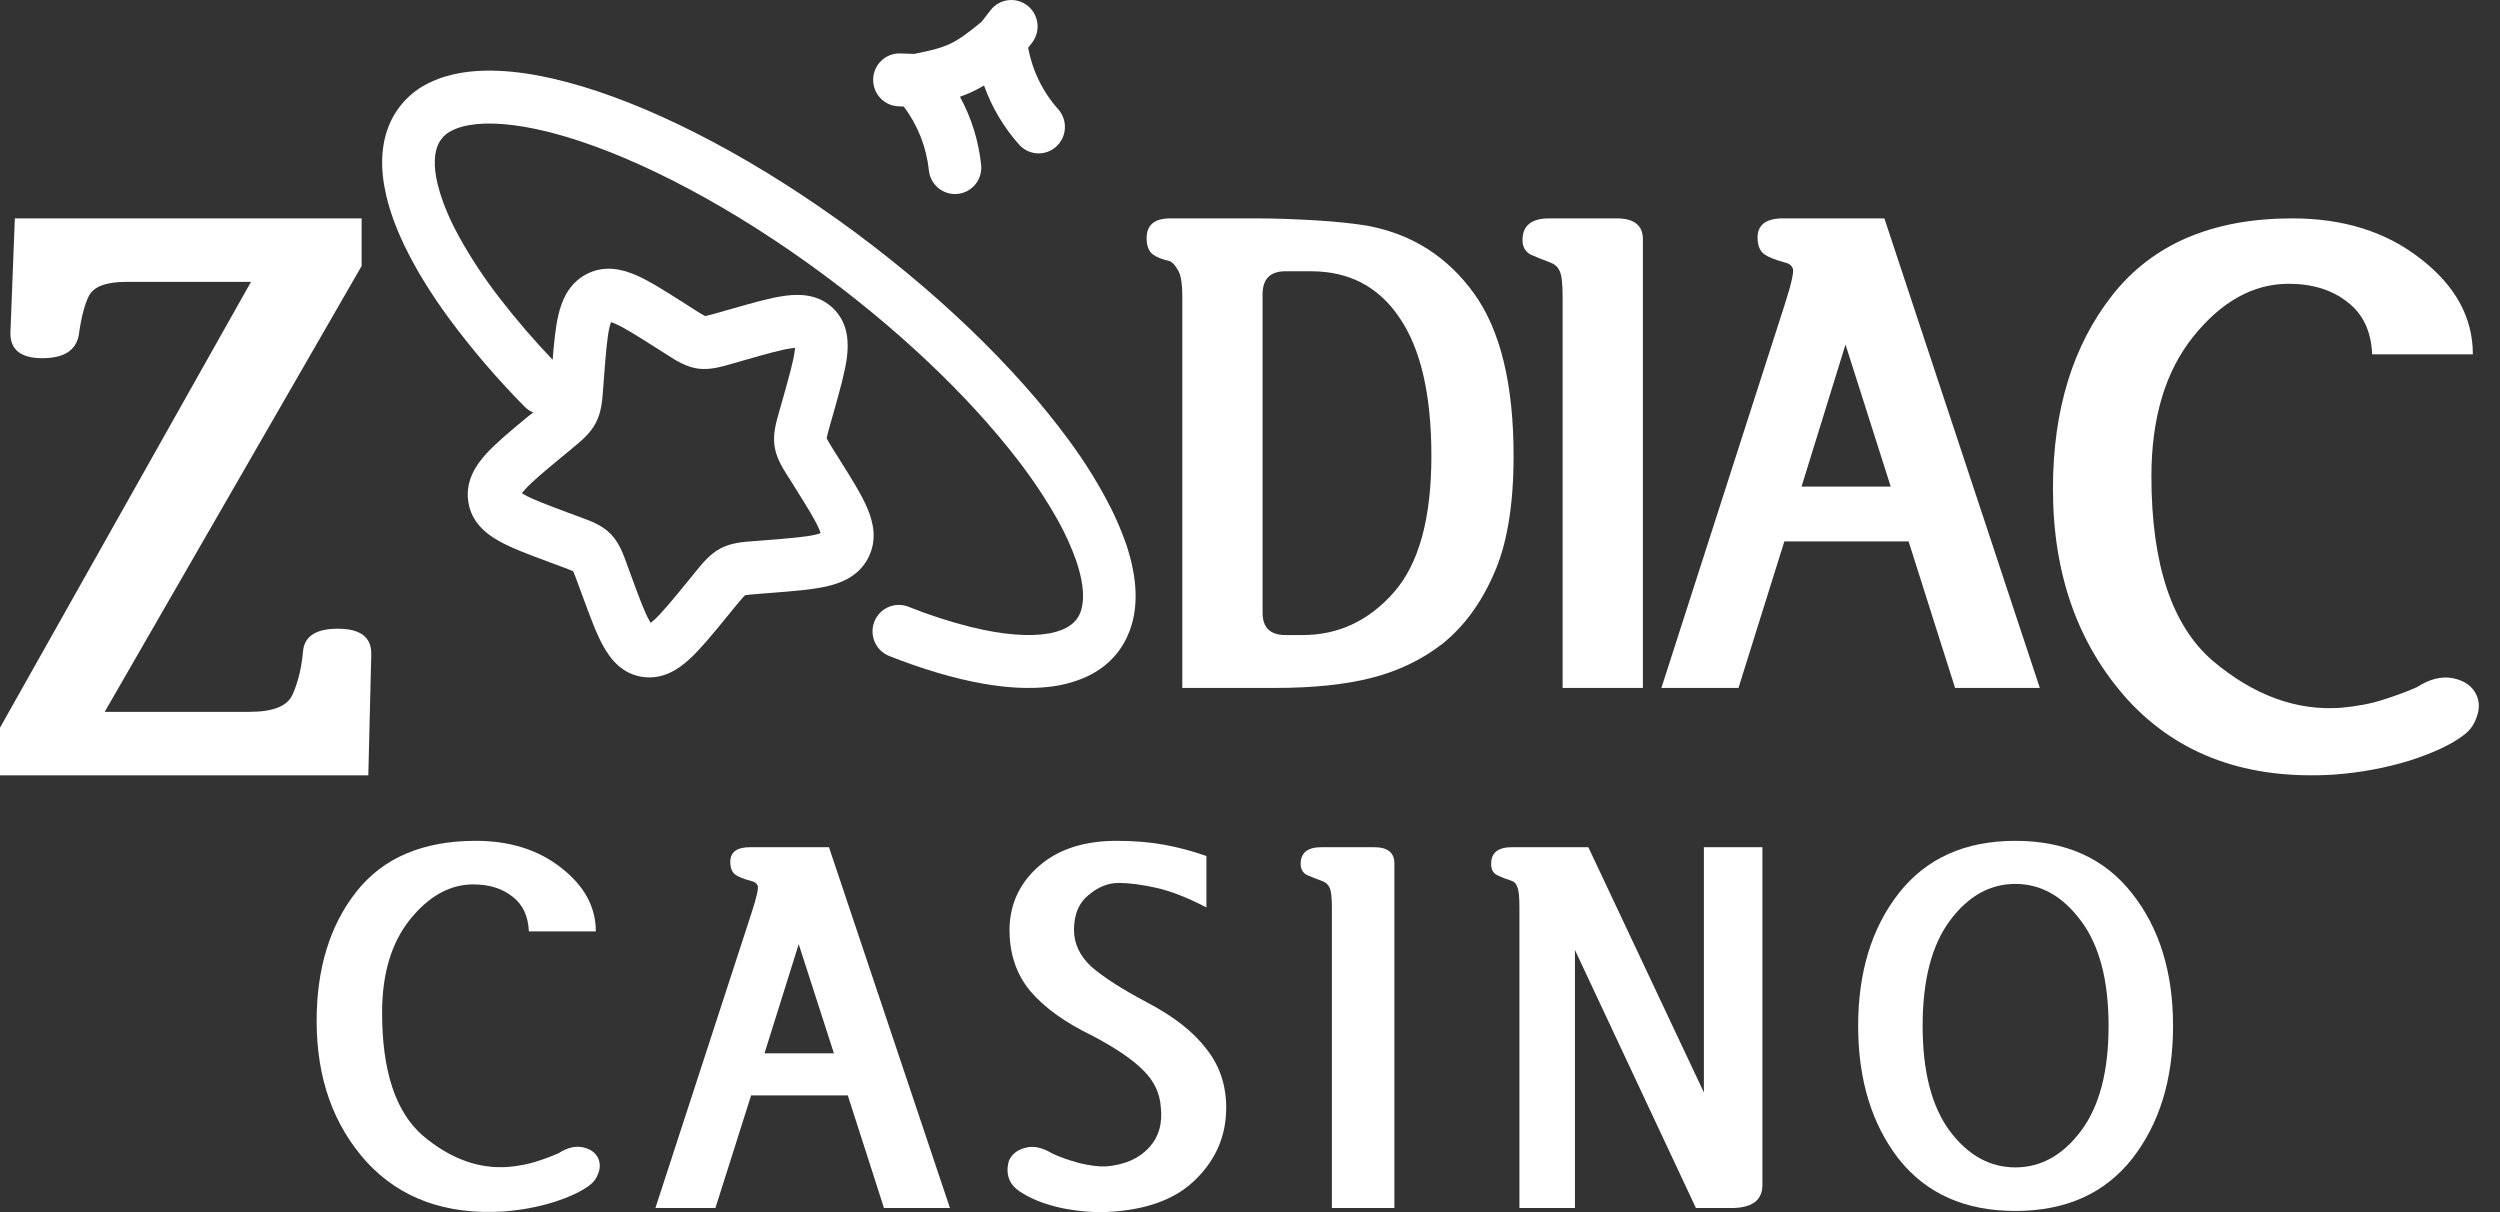
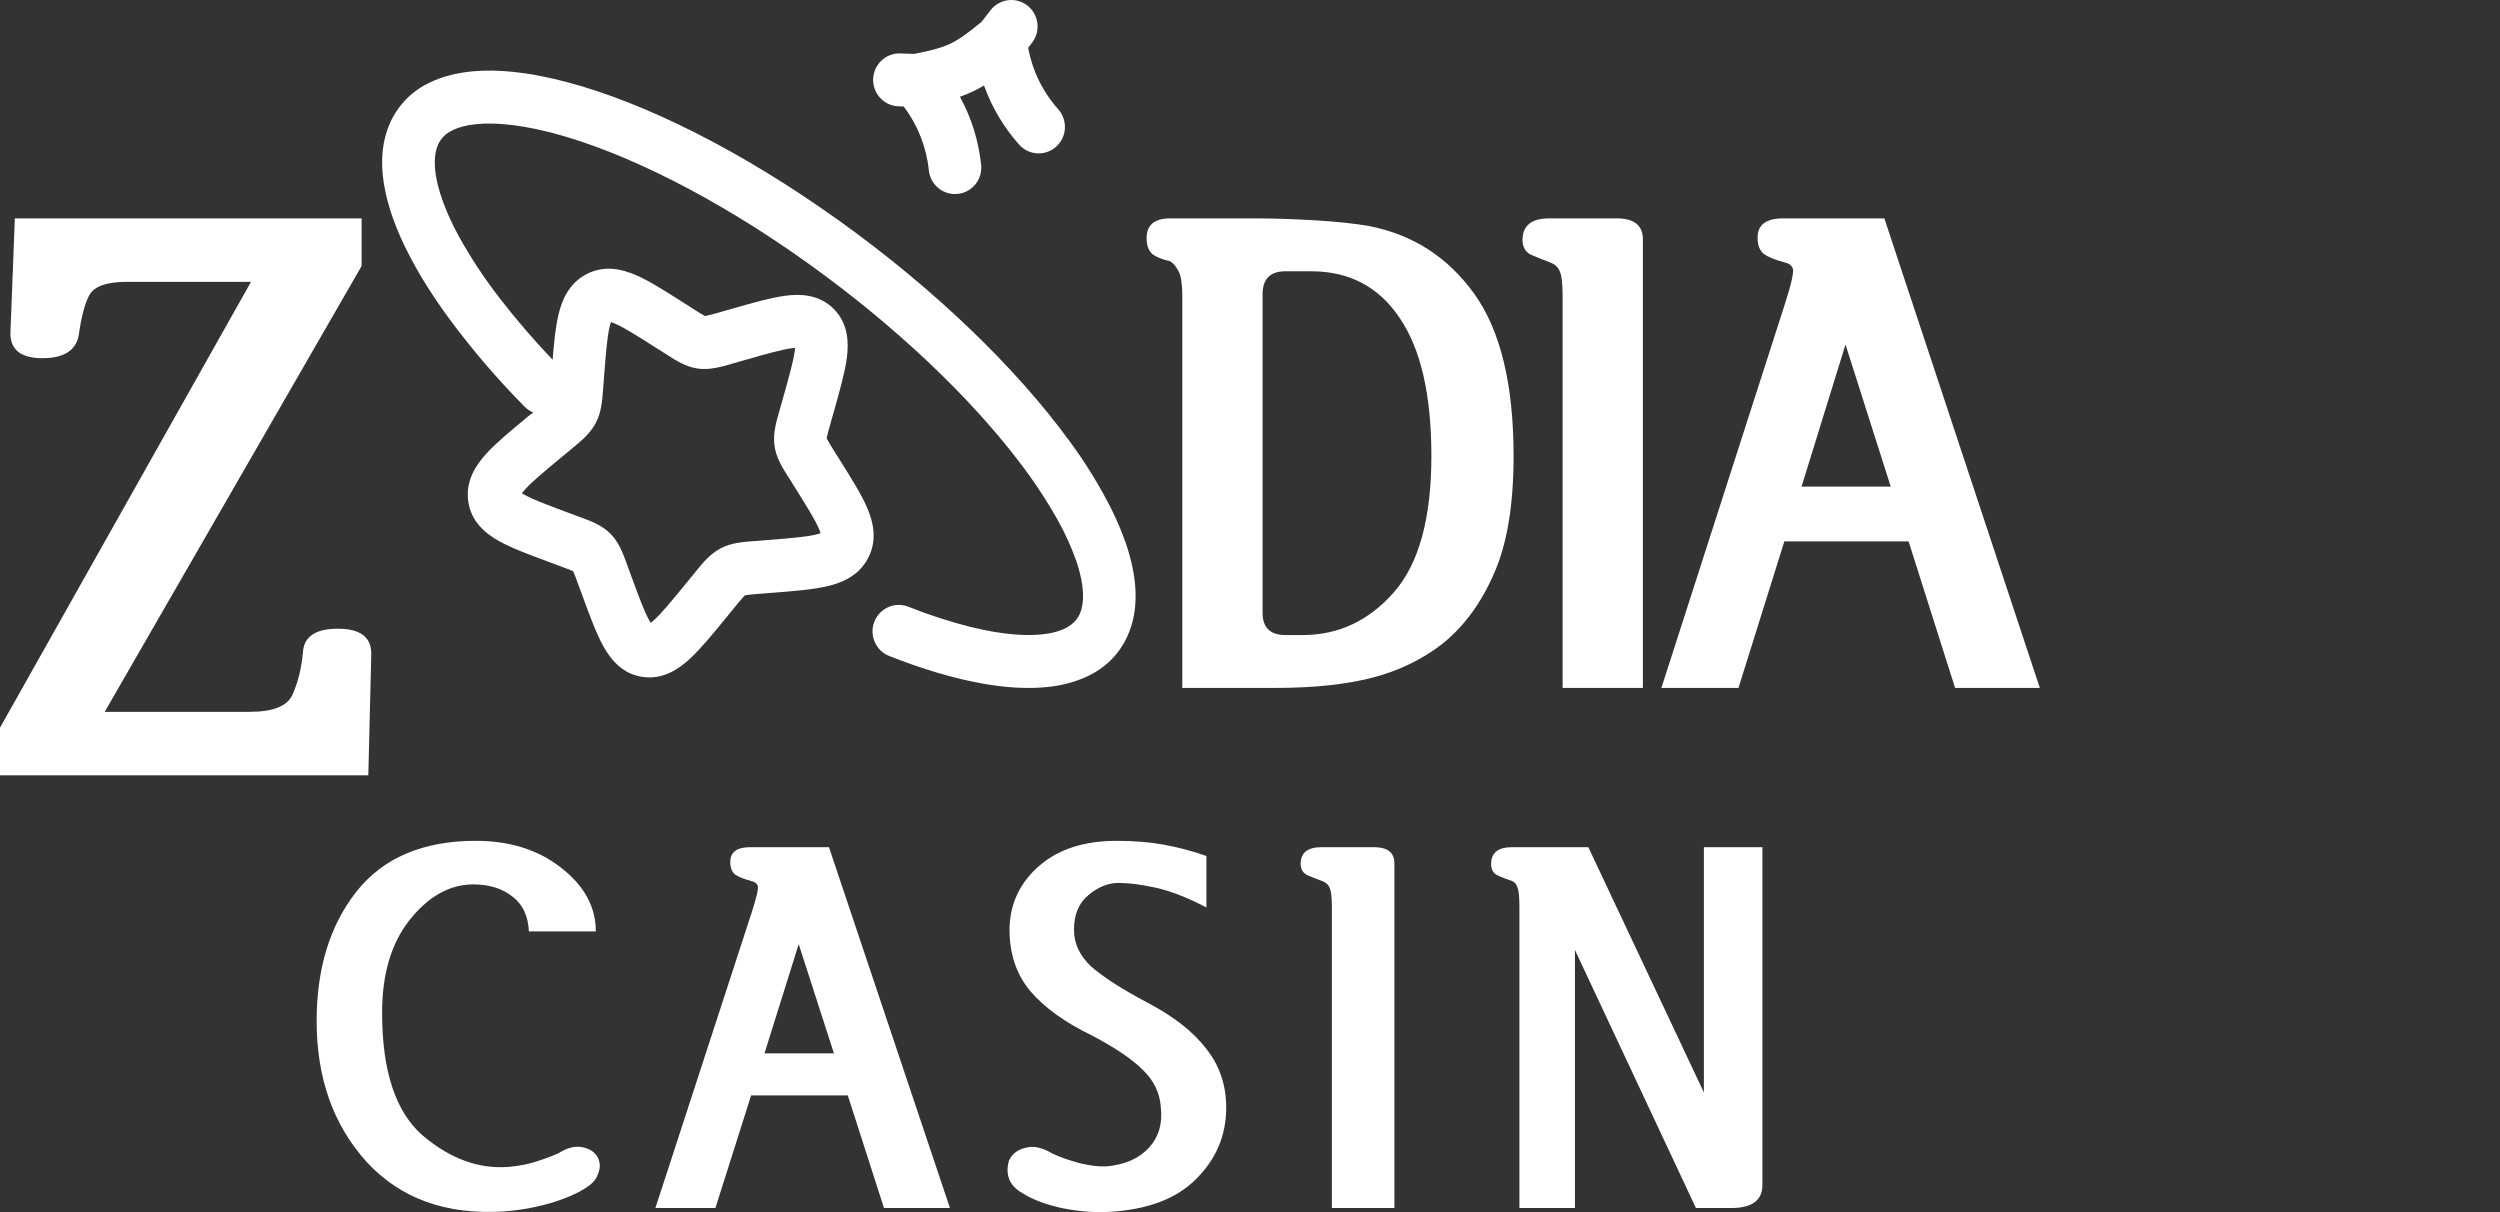
<svg xmlns="http://www.w3.org/2000/svg" width="99" height="48" viewBox="0 0 99 48" fill="none">
  <rect x="0" y="0" width="99" height="48" fill="#333333" stroke="none" />
-   <path d="M46.819 11.752C46.819 11.213 46.76 10.86 46.642 10.692C46.541 10.507 46.432 10.389 46.315 10.339C46.012 10.271 45.785 10.179 45.633 10.061C45.482 9.927 45.406 9.716 45.406 9.431C45.406 8.909 45.717 8.648 46.34 8.648H49.72C50.427 8.648 51.209 8.674 52.067 8.724C52.924 8.775 53.639 8.85 54.211 8.951C55.943 9.288 57.331 10.179 58.374 11.625C59.416 13.072 59.938 15.216 59.938 18.059C59.938 20.01 59.677 21.566 59.156 22.726C58.651 23.887 57.97 24.812 57.112 25.501C56.305 26.123 55.38 26.569 54.337 26.838C53.294 27.107 52.016 27.242 50.502 27.242H46.819V11.752ZM51.587 25.148C53 25.148 54.203 24.584 55.195 23.458C56.187 22.331 56.683 20.531 56.683 18.059C56.683 15.637 56.263 13.812 55.422 12.584C54.598 11.356 53.429 10.742 51.915 10.742H50.906C50.301 10.742 49.998 11.045 49.998 11.651V24.265C49.998 24.854 50.301 25.148 50.906 25.148H51.587Z" fill="white" />
+   <path d="M46.819 11.752C46.819 11.213 46.76 10.86 46.642 10.692C46.541 10.507 46.432 10.389 46.315 10.339C46.012 10.271 45.785 10.179 45.633 10.061C45.482 9.927 45.406 9.716 45.406 9.431C45.406 8.909 45.717 8.648 46.34 8.648H49.72C50.427 8.648 51.209 8.674 52.067 8.724C52.924 8.775 53.639 8.85 54.211 8.951C55.943 9.288 57.331 10.179 58.374 11.625C59.416 13.072 59.938 15.216 59.938 18.059C59.938 20.01 59.677 21.566 59.156 22.726C58.651 23.887 57.97 24.812 57.112 25.501C56.305 26.123 55.38 26.569 54.337 26.838C53.294 27.107 52.016 27.242 50.502 27.242H46.819ZM51.587 25.148C53 25.148 54.203 24.584 55.195 23.458C56.187 22.331 56.683 20.531 56.683 18.059C56.683 15.637 56.263 13.812 55.422 12.584C54.598 11.356 53.429 10.742 51.915 10.742H50.906C50.301 10.742 49.998 11.045 49.998 11.651V24.265C49.998 24.854 50.301 25.148 50.906 25.148H51.587Z" fill="white" />
  <path d="M65.059 27.242H61.88V11.752C61.88 11.213 61.839 10.869 61.754 10.717C61.687 10.566 61.561 10.457 61.376 10.389C61.107 10.288 60.855 10.187 60.619 10.086C60.401 9.969 60.291 9.775 60.291 9.506C60.291 8.934 60.644 8.648 61.351 8.648H64.025C64.715 8.648 65.059 8.926 65.059 9.481V27.242Z" fill="white" />
  <path d="M77.421 27.242L75.58 21.439H70.66L68.844 27.242H65.791L70.685 12.029C70.954 11.188 71.055 10.717 70.988 10.616C70.938 10.498 70.828 10.423 70.66 10.389C70.29 10.288 70.021 10.179 69.853 10.061C69.685 9.927 69.6 9.708 69.6 9.405C69.6 8.901 69.937 8.648 70.61 8.648H74.621L80.777 27.242H77.421ZM74.873 19.27L73.082 13.644L71.341 19.27H74.873Z" fill="white" />
-   <path d="M97.571 29.103C97.099 29.471 96.38 29.811 95.415 30.121C94.47 30.412 93.475 30.596 92.432 30.674C89.006 30.887 86.288 29.908 84.28 27.735C82.291 25.543 81.297 22.75 81.297 19.356C81.297 16.233 82.085 13.672 83.66 11.674C85.255 9.657 87.627 8.648 90.778 8.648C92.806 8.648 94.499 9.182 95.858 10.249C97.236 11.316 97.925 12.576 97.925 14.031H93.938C93.899 13.12 93.574 12.431 92.963 11.965C92.353 11.48 91.575 11.238 90.63 11.238C89.232 11.238 87.972 11.936 86.85 13.333C85.747 14.71 85.196 16.553 85.196 18.861C85.196 22.333 86.003 24.767 87.618 26.164C89.252 27.541 90.955 28.162 92.727 28.026C93.357 27.968 93.909 27.861 94.381 27.706C94.873 27.551 95.317 27.386 95.71 27.212C96.222 26.882 96.705 26.765 97.157 26.862C97.61 26.959 97.916 27.182 98.073 27.532C98.191 27.803 98.191 28.094 98.073 28.404C97.975 28.695 97.807 28.928 97.571 29.103Z" fill="white" />
  <path d="M0 28.817L9.939 11.162H4.999C4.215 11.162 3.725 11.342 3.529 11.701C3.352 12.04 3.215 12.569 3.117 13.287C2.999 13.885 2.519 14.184 1.676 14.184C0.833 14.184 0.412 13.855 0.412 13.197L0.588 8.648H14.32V10.534L4.146 28.189H9.88C10.821 28.189 11.39 27.959 11.586 27.501C11.801 27.022 11.939 26.463 11.997 25.825C12.037 25.206 12.497 24.897 13.38 24.897C14.262 24.897 14.703 25.226 14.703 25.885L14.585 30.703H0V28.817Z" fill="white" />
  <path fill-rule="evenodd" clip-rule="evenodd" d="M27.08 11.994L27.014 11.952C26.331 11.519 25.719 11.128 25.199 10.901C24.643 10.658 23.933 10.482 23.214 10.862C22.508 11.237 22.237 11.917 22.104 12.511C21.996 12.984 21.938 13.578 21.885 14.247C21.14 13.468 20.437 12.649 19.778 11.796L19.774 11.79C19.185 11.031 18.655 10.228 18.187 9.388L18.04 9.109L17.998 9.031L17.93 8.894C17.785 8.597 17.655 8.293 17.54 7.983C17.454 7.747 17.382 7.506 17.322 7.262C17.158 6.559 17.199 6.045 17.355 5.711C17.46 5.487 17.636 5.304 17.855 5.192C18.035 5.093 18.267 5.01 18.567 4.957C19.313 4.823 20.365 4.889 21.689 5.217L21.703 5.22L21.939 5.281C24.71 6.019 28.292 7.778 31.991 10.422C35.481 12.919 38.386 15.71 40.324 18.24L40.33 18.248C40.899 18.985 41.415 19.761 41.874 20.572L41.89 20.599C42.18 21.119 42.426 21.662 42.625 22.223C42.743 22.581 42.82 22.898 42.858 23.174C42.928 23.69 42.872 24.068 42.75 24.329C42.645 24.556 42.443 24.776 42.078 24.93C41.904 25 41.723 25.051 41.538 25.084C40.792 25.216 39.74 25.151 38.418 24.823L38.408 24.82C37.583 24.61 36.773 24.347 35.982 24.03C35.855 23.979 35.718 23.953 35.58 23.954C35.443 23.956 35.307 23.985 35.18 24.04C35.054 24.095 34.94 24.174 34.844 24.274C34.748 24.374 34.673 24.492 34.623 24.621C34.573 24.75 34.549 24.887 34.552 25.026C34.555 25.165 34.586 25.301 34.642 25.428C34.698 25.554 34.778 25.669 34.878 25.764C34.978 25.859 35.096 25.933 35.225 25.982C36.535 26.499 37.788 26.872 38.931 27.073C39.385 27.153 39.822 27.205 40.24 27.23C40.496 27.244 40.752 27.247 41.008 27.238C41.32 27.227 41.62 27.196 41.906 27.146C42.244 27.084 42.565 26.991 42.871 26.866C43.627 26.555 44.257 26.03 44.634 25.218C45.151 24.114 45.02 22.809 44.596 21.549C44.436 21.095 44.251 20.651 44.041 20.218C43.553 19.244 42.982 18.316 42.334 17.442C40.245 14.584 37.034 11.459 33.196 8.715C29.362 5.973 25.554 4.076 22.47 3.256C20.936 2.846 19.505 2.686 18.311 2.876C17.867 2.945 17.44 3.07 17.052 3.254C16.355 3.569 15.793 4.124 15.468 4.82C15.06 5.699 15.052 6.706 15.296 7.748C15.372 8.068 15.468 8.386 15.583 8.704C15.755 9.173 15.957 9.631 16.19 10.073C16.38 10.444 16.585 10.808 16.805 11.163C17.104 11.649 17.424 12.123 17.762 12.583C18.679 13.827 19.685 15.002 20.77 16.1C20.874 16.204 20.99 16.283 21.117 16.336L20.931 16.475L20.873 16.523C20.218 17.065 19.642 17.543 19.252 17.972C18.849 18.416 18.431 19.035 18.541 19.841C18.651 20.669 19.241 21.136 19.764 21.428C20.258 21.704 20.941 21.959 21.702 22.241L21.777 22.269L22.203 22.427C22.452 22.52 22.583 22.569 22.673 22.611L22.697 22.622L22.708 22.647C22.749 22.738 22.799 22.868 22.891 23.12L23.049 23.55L23.077 23.624C23.357 24.391 23.61 25.077 23.883 25.574C24.174 26.101 24.638 26.695 25.459 26.808C26.26 26.918 26.875 26.498 27.316 26.091C27.744 25.697 28.218 25.117 28.757 24.459L29.104 24.033C29.215 23.894 29.331 23.758 29.45 23.625L29.5 23.575L29.563 23.564C29.668 23.547 29.81 23.536 30.08 23.514L30.617 23.472C31.445 23.406 32.177 23.349 32.739 23.22C33.33 23.085 34.005 22.812 34.377 22.101C34.754 21.378 34.579 20.662 34.338 20.104C34.113 19.581 33.727 18.965 33.296 18.278L33.254 18.21L33.011 17.825C32.914 17.674 32.822 17.518 32.736 17.36L32.745 17.312C32.766 17.207 32.804 17.066 32.878 16.802L33.006 16.351L33.028 16.276C33.255 15.465 33.458 14.749 33.534 14.177C33.612 13.586 33.602 12.822 33.017 12.234C32.431 11.646 31.672 11.633 31.087 11.713C30.518 11.789 29.806 11.992 29.002 12.223L28.927 12.244L28.478 12.372C28.295 12.427 28.11 12.475 27.924 12.516L27.891 12.499C27.745 12.418 27.603 12.331 27.463 12.238L27.08 11.994ZM24.369 12.822C24.312 12.796 24.255 12.775 24.195 12.757C24.169 12.828 24.148 12.901 24.133 12.976C24.043 13.373 23.994 13.954 23.923 14.887L23.887 15.352L23.879 15.454C23.85 15.857 23.815 16.325 23.594 16.747C23.377 17.166 23.014 17.462 22.699 17.722L22.619 17.789L22.254 18.09C21.524 18.695 21.066 19.078 20.788 19.385C20.746 19.432 20.706 19.481 20.666 19.531L20.773 19.594C21.11 19.782 21.638 19.982 22.498 20.302L22.924 20.46L23.021 20.496C23.386 20.629 23.834 20.794 24.173 21.134C24.512 21.475 24.675 21.928 24.809 22.294L24.843 22.392L25.002 22.822C25.319 23.688 25.516 24.218 25.704 24.557C25.728 24.601 25.749 24.637 25.767 24.665C25.805 24.637 25.853 24.596 25.912 24.543C26.217 24.262 26.596 23.803 27.197 23.067L27.497 22.701L27.563 22.619C27.821 22.301 28.118 21.936 28.532 21.717C28.951 21.496 29.416 21.461 29.815 21.431L29.918 21.424L30.379 21.387C31.306 21.313 31.883 21.266 32.277 21.176C32.379 21.152 32.452 21.131 32.495 21.113C32.477 21.053 32.455 20.995 32.43 20.938C32.276 20.581 31.979 20.104 31.493 19.327L31.252 18.941L31.196 18.856C30.988 18.526 30.734 18.124 30.669 17.646C30.605 17.175 30.737 16.717 30.848 16.33L30.876 16.228L31.005 15.777C31.26 14.869 31.418 14.302 31.471 13.899L31.485 13.775L31.36 13.789C30.962 13.842 30.398 14 29.496 14.258L29.047 14.387L28.945 14.415C28.562 14.527 28.107 14.659 27.64 14.597C27.163 14.529 26.765 14.275 26.438 14.064L26.352 14.008L25.969 13.767C25.199 13.278 24.724 12.977 24.369 12.822ZM40.688 0.223C40.796 0.307 40.886 0.412 40.953 0.532C41.021 0.652 41.064 0.784 41.081 0.921C41.098 1.057 41.087 1.196 41.051 1.328C41.014 1.461 40.952 1.585 40.868 1.694L40.714 1.892C40.884 2.806 41.301 3.656 41.922 4.345C42.097 4.552 42.186 4.82 42.169 5.091C42.153 5.363 42.032 5.617 41.832 5.801C41.632 5.984 41.369 6.082 41.099 6.074C40.829 6.065 40.572 5.951 40.384 5.756C39.762 5.067 39.281 4.261 38.967 3.385C38.665 3.567 38.346 3.717 38.014 3.832C38.466 4.658 38.752 5.575 38.853 6.525C38.883 6.801 38.802 7.078 38.629 7.294C38.455 7.511 38.204 7.649 37.929 7.678C37.655 7.708 37.38 7.627 37.165 7.452C36.95 7.278 36.812 7.024 36.783 6.748C36.688 5.829 36.343 4.953 35.787 4.218L35.567 4.21C35.294 4.196 35.037 4.076 34.852 3.873C34.667 3.671 34.568 3.403 34.577 3.128C34.586 2.853 34.703 2.593 34.901 2.403C35.099 2.214 35.363 2.11 35.637 2.116L36.203 2.135C36.933 1.99 37.309 1.884 37.634 1.73C37.96 1.574 38.286 1.346 38.87 0.864L39.228 0.403C39.398 0.184 39.647 0.042 39.921 0.008C40.194 -0.026 40.47 0.052 40.688 0.223Z" fill="white" />
  <path d="M23.359 46.927C23.045 47.172 22.567 47.398 21.926 47.605C21.297 47.799 20.636 47.922 19.942 47.974C17.664 48.116 15.858 47.463 14.522 46.016C13.2 44.555 12.539 42.694 12.539 40.432C12.539 38.351 13.063 36.645 14.11 35.313C15.17 33.969 16.748 33.297 18.843 33.297C20.191 33.297 21.317 33.652 22.22 34.363C23.137 35.074 23.595 35.914 23.595 36.884H20.944C20.918 36.276 20.702 35.817 20.296 35.507C19.89 35.184 19.373 35.022 18.744 35.022C17.815 35.022 16.977 35.488 16.231 36.418C15.498 37.336 15.131 38.564 15.131 40.102C15.131 42.416 15.668 44.038 16.741 44.969C17.828 45.886 18.96 46.3 20.139 46.209C20.558 46.171 20.924 46.099 21.238 45.996C21.566 45.893 21.86 45.783 22.122 45.666C22.462 45.447 22.783 45.369 23.084 45.434C23.385 45.498 23.588 45.647 23.693 45.88C23.771 46.061 23.771 46.255 23.693 46.461C23.628 46.655 23.516 46.81 23.359 46.927Z" fill="white" />
  <path d="M35.006 47.838L33.573 43.379H29.744L28.33 47.838H25.954L29.763 36.147C29.973 35.501 30.051 35.139 29.999 35.061C29.959 34.971 29.874 34.913 29.744 34.887C29.456 34.809 29.246 34.725 29.115 34.635C28.984 34.531 28.919 34.363 28.919 34.131C28.919 33.743 29.181 33.549 29.704 33.549H32.827L37.618 47.838H35.006ZM33.023 41.711L31.629 37.388L30.274 41.711H33.023Z" fill="white" />
  <path d="M45.966 43.825C45.927 43.282 45.698 42.803 45.279 42.39C44.86 41.963 44.186 41.505 43.256 41.013C42.183 40.496 41.364 39.908 40.802 39.249C40.239 38.577 39.964 37.743 39.977 36.748C40.003 35.766 40.396 34.945 41.155 34.286C41.914 33.627 42.935 33.297 44.218 33.297C44.912 33.297 45.541 33.349 46.104 33.452C46.666 33.555 47.223 33.704 47.773 33.898V35.934C47.027 35.546 46.365 35.287 45.789 35.158C45.213 35.029 44.716 34.964 44.297 34.964C43.878 34.964 43.479 35.126 43.099 35.449C42.719 35.759 42.53 36.218 42.53 36.825C42.53 37.368 42.759 37.853 43.217 38.28C43.688 38.693 44.434 39.172 45.456 39.714C46.49 40.257 47.262 40.865 47.773 41.537C48.296 42.196 48.558 42.972 48.558 43.863C48.558 44.962 48.159 45.906 47.36 46.694C46.575 47.483 45.41 47.916 43.865 47.993C43.289 48.019 42.68 47.967 42.039 47.838C41.397 47.696 40.874 47.495 40.468 47.237C40.206 47.082 40.036 46.895 39.957 46.675C39.879 46.455 39.879 46.216 39.957 45.957C40.075 45.699 40.291 45.531 40.605 45.453C40.919 45.363 41.279 45.44 41.685 45.686C41.96 45.815 42.307 45.938 42.726 46.054C43.145 46.158 43.505 46.203 43.806 46.19C44.539 46.125 45.102 45.88 45.495 45.453C45.888 45.027 46.045 44.484 45.966 43.825Z" fill="white" />
  <path d="M55.218 47.838H52.743V35.934C52.743 35.52 52.711 35.255 52.645 35.139C52.593 35.022 52.495 34.938 52.351 34.887C52.141 34.809 51.945 34.732 51.761 34.654C51.591 34.564 51.506 34.415 51.506 34.208C51.506 33.769 51.781 33.549 52.331 33.549H54.413C54.949 33.549 55.218 33.762 55.218 34.189V47.838Z" fill="white" />
  <path d="M62.898 33.549L67.474 43.262V33.549H69.791V46.927C69.791 47.534 69.378 47.838 68.554 47.838H67.159L62.368 37.62V47.838H60.169V35.914C60.169 35.514 60.142 35.255 60.09 35.139C60.051 35.01 59.979 34.925 59.874 34.887C59.638 34.809 59.442 34.732 59.285 34.654C59.128 34.577 59.049 34.428 59.049 34.208C59.049 33.769 59.324 33.549 59.874 33.549H62.898Z" fill="white" />
-   <path d="M73.583 40.626C73.583 38.493 74.12 36.742 75.193 35.371C76.28 33.988 77.818 33.297 79.808 33.297C81.798 33.297 83.336 33.988 84.423 35.371C85.509 36.742 86.053 38.493 86.053 40.626C86.053 42.758 85.509 44.516 84.423 45.899C83.336 47.269 81.798 47.954 79.808 47.954C77.818 47.954 76.28 47.269 75.193 45.899C74.12 44.516 73.583 42.758 73.583 40.626ZM76.136 40.626C76.136 42.435 76.496 43.825 77.216 44.794C77.936 45.751 78.8 46.229 79.808 46.229C80.816 46.229 81.68 45.751 82.4 44.794C83.133 43.825 83.5 42.435 83.5 40.626C83.5 38.816 83.133 37.427 82.4 36.457C81.68 35.488 80.816 35.003 79.808 35.003C78.8 35.003 77.936 35.488 77.216 36.457C76.496 37.427 76.136 38.816 76.136 40.626Z" fill="white" />
</svg>